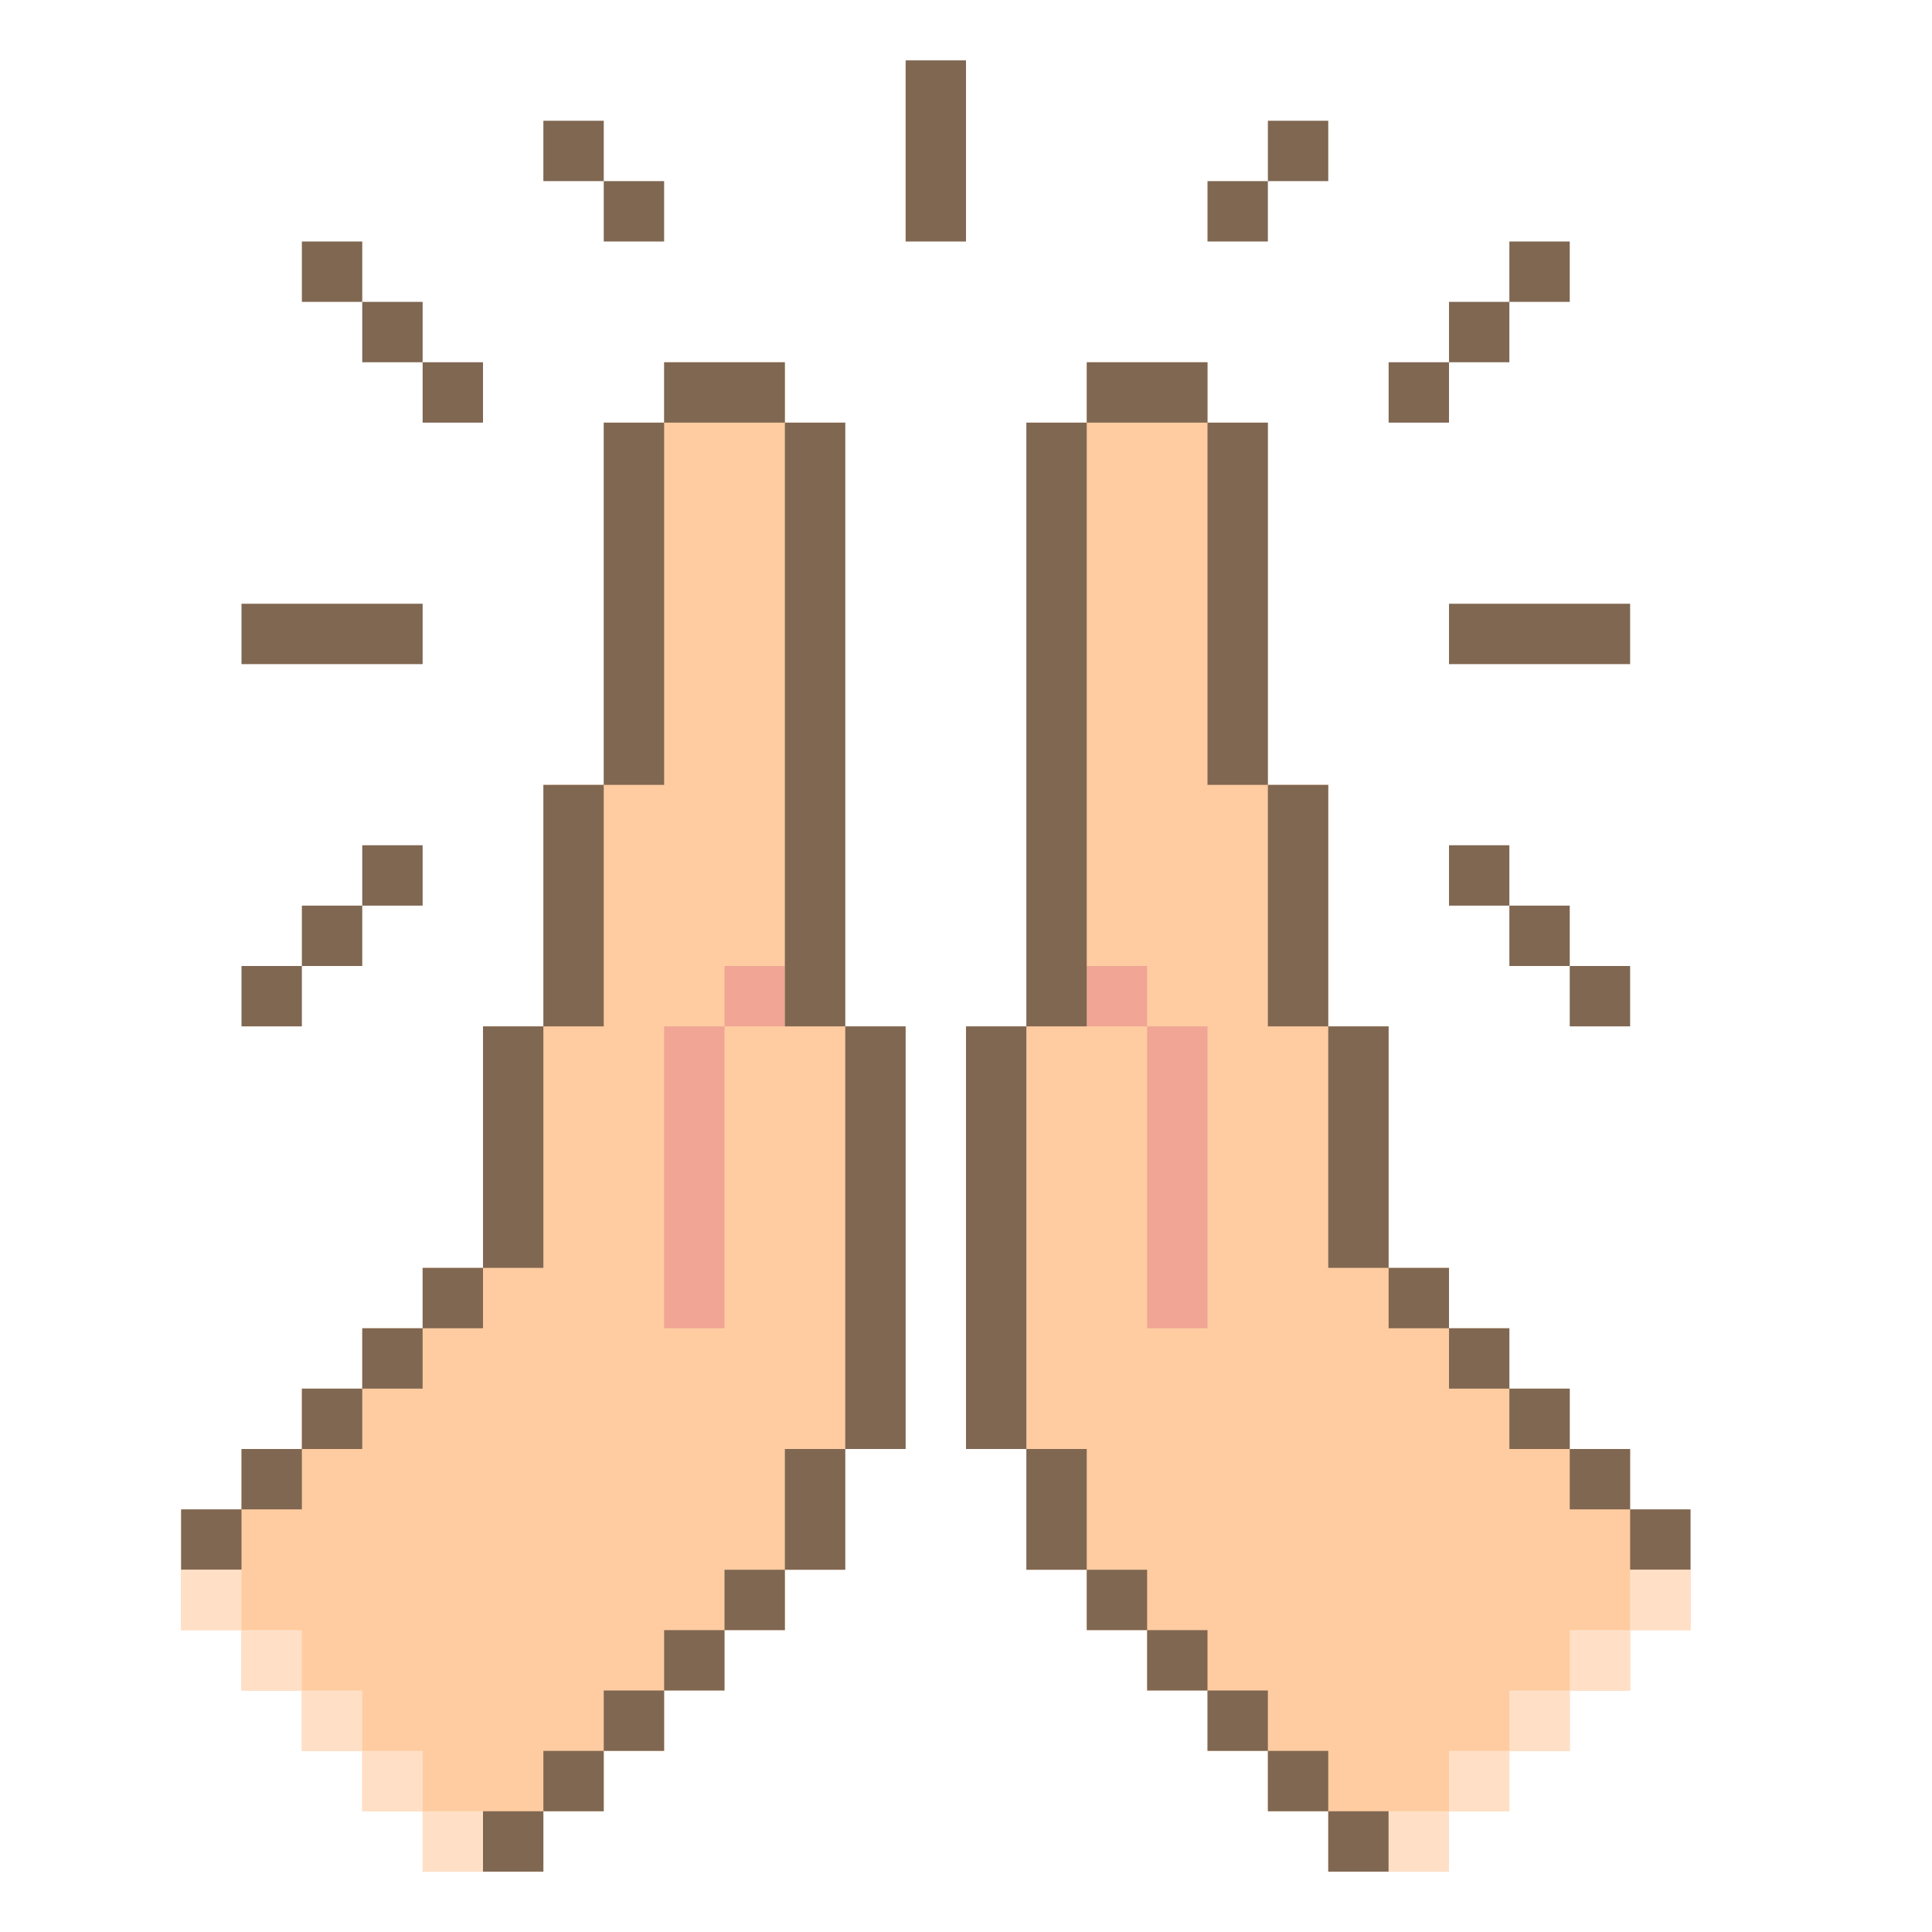
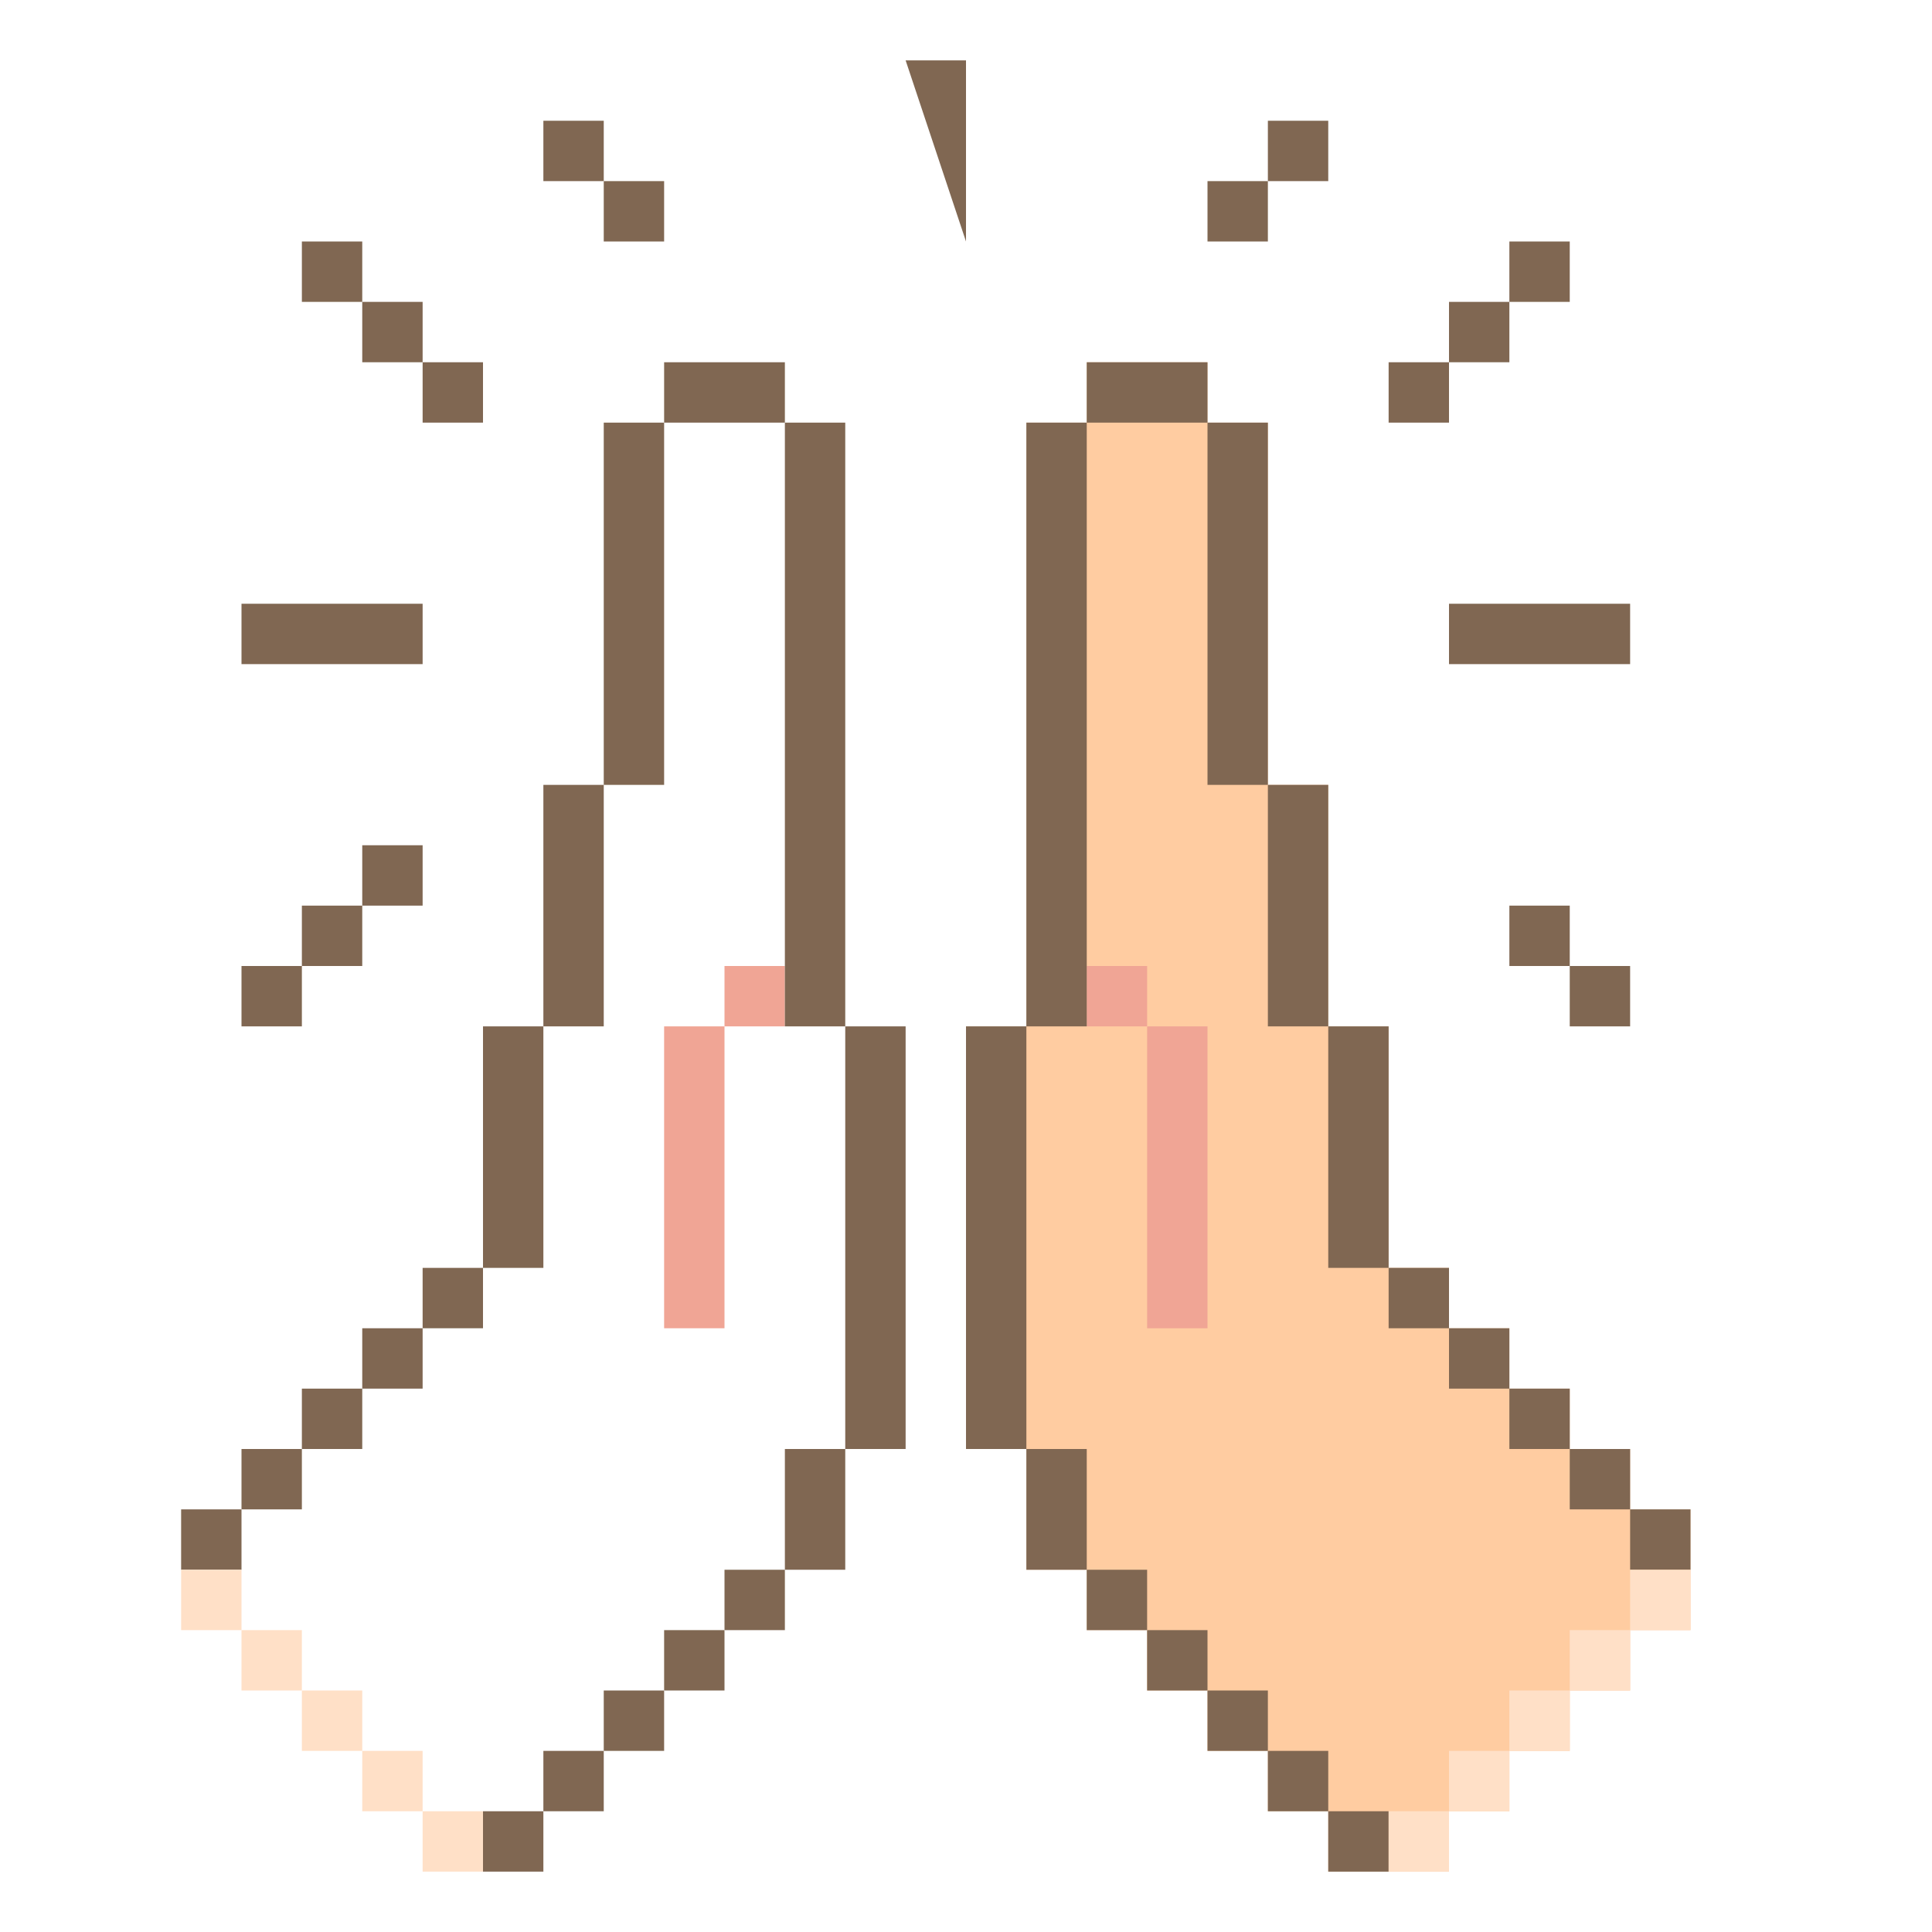
<svg xmlns="http://www.w3.org/2000/svg" enable-background="new 0 0 960 960" height="512" viewBox="0 0 960 960" width="512">
  <g id="line" display="none">
    <path d="m480 120h-30v-90h30zm120 0h30v-30h-30zm30-30h30v-30h-30zm-300 30v-30h-30v30zm-60-60v30h30v-30zm420 150h30v-30h-30zm30-30h30v-30h-30zm30-30h30v-30h-30zm-510 60v-30h-30v30zm-30 210h-30v30h30zm510 0v30h30v-30zm90 90v-30h-30v30zm-60-60v30h30v-30zm-570 0h-30v30h30zm-30 30h-30v30h30zm60-300v-30h-30v30zm-30-60h-30v30h30zm630 180h-90v30h90zm-600 0h-90v30h90zm120-120v30h60v-30zm60 30v270h-30v30h30 30v-300zm-90 180h30v-180h-30zm-30 120h30v-120h-30zm-30 120h30v-120h-30zm180 90h30v-210h-30zm-30 60h30v-60h-30zm-30 30h30v-30h-30zm-150-150h30v-30h-30zm-30 30h30v-30h-30zm-30 30h30v-30h-30zm-30 30h30v-30h-30zm-30 30h30v-30h-30zm240 60h30v-30h-30zm-30 30h30v-30h-30zm-30 30h30v-30h-30zm-30 30h30v-30h-30zm90-270h30v-150h-30zm210-480v30h60v-30zm-30 330h30 30v-30h-30v-270h-30zm90-300v180h30v-180zm30 180v120h30v-120zm30 120v120h30v-120zm-180 210h30v-210h-30zm60 60v-60h-30v60zm30 30v-30h-30v30zm120-180v30h30v-30zm30 30v30h30v-30zm30 30v30h30v-30zm30 30v30h30v-30zm30 60h30v-30h-30zm-210 60v-30h-30v30zm30 30v-30h-30v30zm30 30v-30h-30v30zm30 30v-30h-30v30zm-90-270v-150h-30v150z" display="inline" />
  </g>
  <g id="color">
    <g>
      <g fill="#806752">
-         <path d="m450 30h30v90h-30z" />
+         <path d="m450 30h30v90z" />
        <path d="m600 90h30v30h-30z" />
        <path d="m630 60h30v30h-30z" />
        <path d="m300 90h30v30h-30z" />
        <path d="m270 60h30v30h-30z" />
        <path d="m690 180h30v30h-30z" />
        <path d="m720 150h30v30h-30z" />
        <path d="m750 120h30v30h-30z" />
        <path d="m210 180h30v30h-30z" />
        <path d="m180 420h30v30h-30z" />
-         <path d="m720 420h30v30h-30z" />
        <path d="m780 480h30v30h-30z" />
        <path d="m750 450h30v30h-30z" />
        <path d="m150 450h30v30h-30z" />
        <path d="m120 480h30v30h-30z" />
        <path d="m180 150h30v30h-30z" />
        <path d="m150 120h30v30h-30z" />
        <path d="m720 300h90v30h-90z" />
        <path d="m120 300h90v30h-90z" />
      </g>
-       <path d="m420 510v-30-270h-30v-30h-60v30h-30v180h-30v120h-30v120h-30v30h-30v30h-30v30h-30v30h-30v30 30h30v30h30v30h30v30h30v30h30 30v-30h30v-30h30v-30h30v-30h30v-30h30v-60h30v-210z" fill="#ffcca1" />
      <path d="m330 180h60v30h-60z" fill="#806752" />
      <path d="m360 480h30v30h-30z" fill="#f0a595" />
      <path d="m390 210h30v300h-30z" fill="#806752" />
      <path d="m300 210h30v180h-30z" fill="#806752" />
      <path d="m270 390h30v120h-30z" fill="#806752" />
      <path d="m240 510h30v120h-30z" fill="#806752" />
      <path d="m420 510h30v210h-30z" fill="#806752" />
      <path d="m390 720h30v60h-30z" fill="#806752" />
      <path d="m360 780h30v30h-30z" fill="#806752" />
      <path d="m210 630h30v30h-30z" fill="#806752" />
      <path d="m180 660h30v30h-30z" fill="#806752" />
      <path d="m150 690h30v30h-30z" fill="#806752" />
      <path d="m120 720h30v30h-30z" fill="#806752" />
      <path d="m90 750h30v30h-30z" fill="#806752" />
      <path d="m330 810h30v30h-30z" fill="#806752" />
      <path d="m300 840h30v30h-30z" fill="#806752" />
      <path d="m270 870h30v30h-30z" fill="#806752" />
      <path d="m240 900h30v30h-30z" fill="#806752" />
      <path d="m90 780h30v30h-30z" fill="#ffe0c7" />
      <path d="m120 810h30v30h-30z" fill="#ffe0c7" />
      <path d="m150 840h30v30h-30z" fill="#ffe0c7" />
      <path d="m180 870h30v30h-30z" fill="#ffe0c7" />
      <path d="m210 900h30v30h-30z" fill="#ffe0c7" />
      <path d="m330 510h30v150h-30z" fill="#f0a595" />
      <path d="m510 510v-30-270h30v-30h60v30h30v180h30v120h30v120h30v30h30v30h30v30h30v30h30v30 30h-30v30h-30v30h-30v30h-30v30h-30-30v-30h-30v-30h-30v-30h-30v-30h-30v-30h-30v-60h-30v-210z" fill="#ffcca1" />
      <path d="m540 180h60v30h-60z" fill="#806752" transform="matrix(-1 0 0 -1 1140 390)" />
      <path d="m540 480h30v30h-30z" fill="#f0a595" transform="matrix(-1 0 0 -1 1110 990)" />
      <path d="m510 210h30v300h-30z" fill="#806752" transform="matrix(-1 0 0 -1 1050 720)" />
      <path d="m600 210h30v180h-30z" fill="#806752" transform="matrix(-1 0 0 -1 1230 600)" />
      <path d="m630 390h30v120h-30z" fill="#806752" transform="matrix(-1 0 0 -1 1290 900)" />
      <path d="m660 510h30v120h-30z" fill="#806752" transform="matrix(-1 0 0 -1 1350 1140)" />
      <path d="m480 510h30v210h-30z" fill="#806752" transform="matrix(-1 0 0 -1 990 1230)" />
      <path d="m510 720h30v60h-30z" fill="#806752" transform="matrix(-1 0 0 -1 1050 1500)" />
      <path d="m540 780h30v30h-30z" fill="#806752" transform="matrix(-1 0 0 -1 1110 1590)" />
      <path d="m690 630h30v30h-30z" fill="#806752" transform="matrix(-1 0 0 -1 1410 1290)" />
      <path d="m720 660h30v30h-30z" fill="#806752" transform="matrix(-1 0 0 -1 1470 1350)" />
      <path d="m750 690h30v30h-30z" fill="#806752" transform="matrix(-1 0 0 -1 1530 1410)" />
      <path d="m780 720h30v30h-30z" fill="#806752" transform="matrix(-1 0 0 -1 1590 1470)" />
      <path d="m810 750h30v30h-30z" fill="#806752" transform="matrix(-1 0 0 -1 1650 1530)" />
      <path d="m570 810h30v30h-30z" fill="#806752" transform="matrix(-1 0 0 -1 1170 1650)" />
      <path d="m600 840h30v30h-30z" fill="#806752" transform="matrix(-1 0 0 -1 1230 1710)" />
      <path d="m630 870h30v30h-30z" fill="#806752" transform="matrix(-1 0 0 -1 1290 1770)" />
      <path d="m660 900h30v30h-30z" fill="#806752" transform="matrix(-1 0 0 -1 1350 1830)" />
      <path d="m810 780h30v30h-30z" fill="#ffe0c7" transform="matrix(-1 0 0 -1 1650 1590)" />
      <path d="m780 810h30v30h-30z" fill="#ffe0c7" transform="matrix(-1 0 0 -1 1590 1650)" />
      <path d="m750 840h30v30h-30z" fill="#ffe0c7" transform="matrix(-1 0 0 -1 1530 1710)" />
      <path d="m720 870h30v30h-30z" fill="#ffe0c7" transform="matrix(-1 0 0 -1 1470 1770)" />
      <path d="m690 900h30v30h-30z" fill="#ffe0c7" transform="matrix(-1 0 0 -1 1410 1830)" />
      <path d="m570 510h30v150h-30z" fill="#f0a595" transform="matrix(-1 0 0 -1 1170 1170)" />
    </g>
  </g>
</svg>